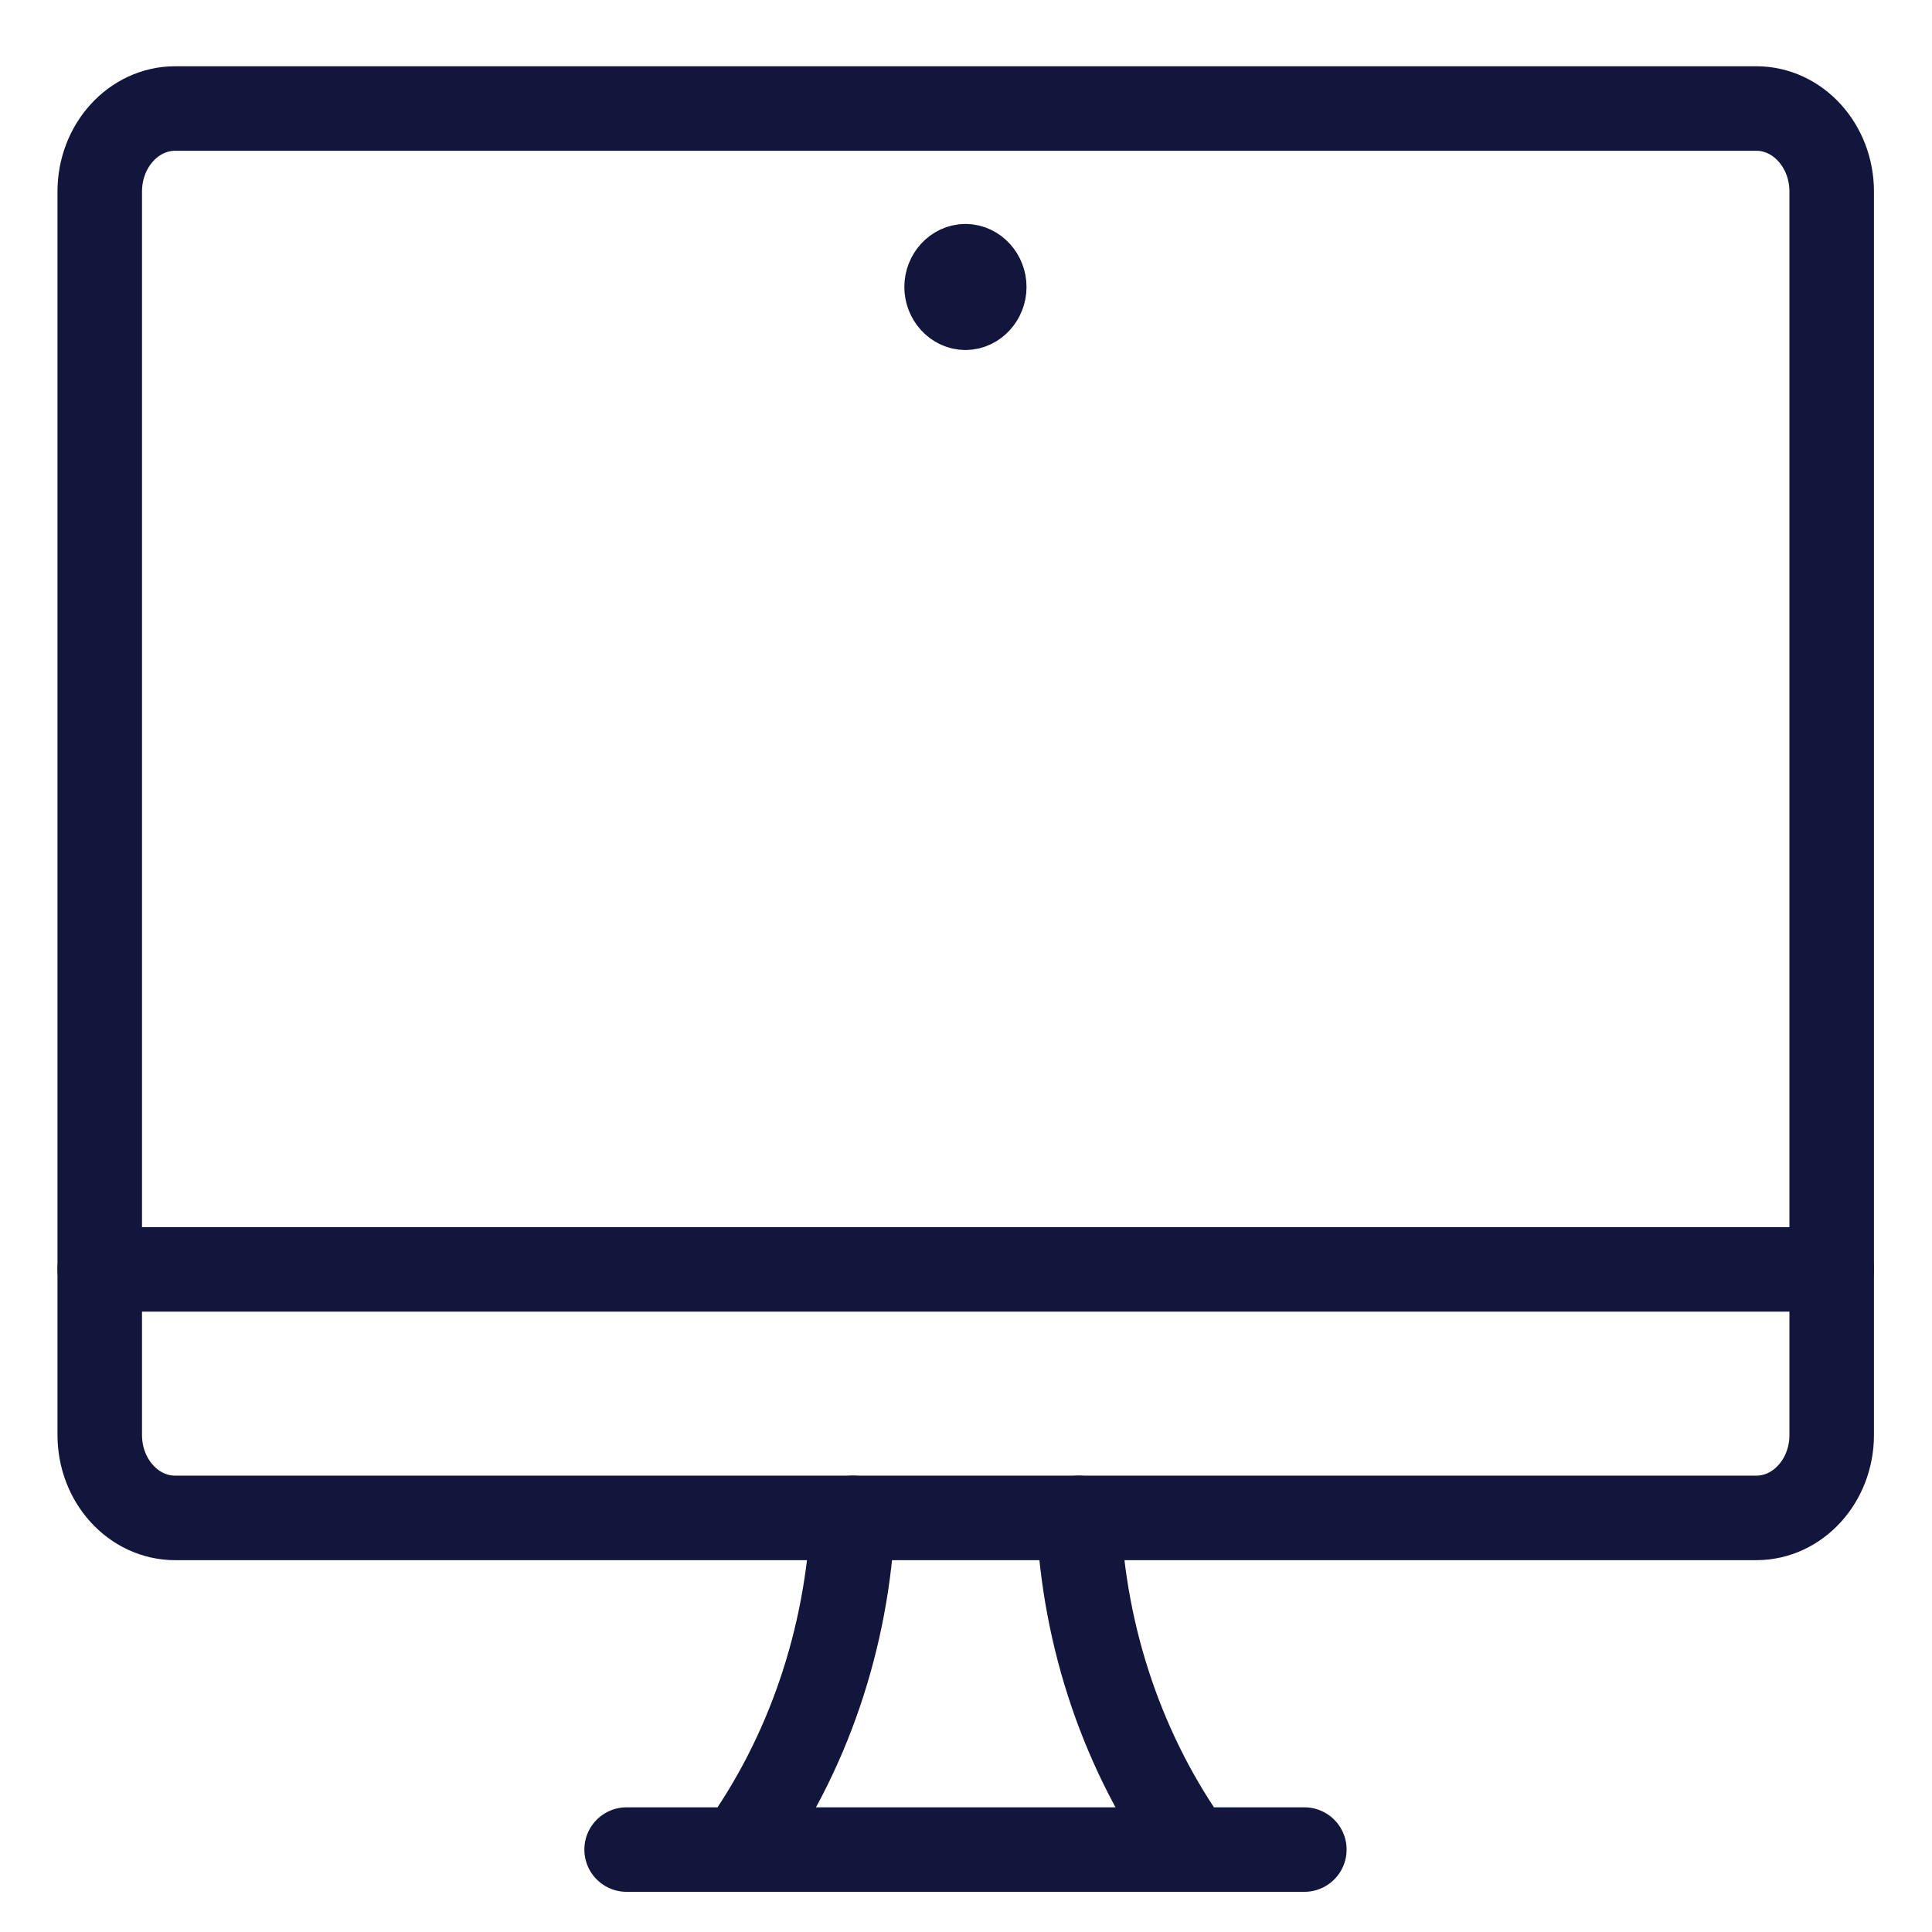
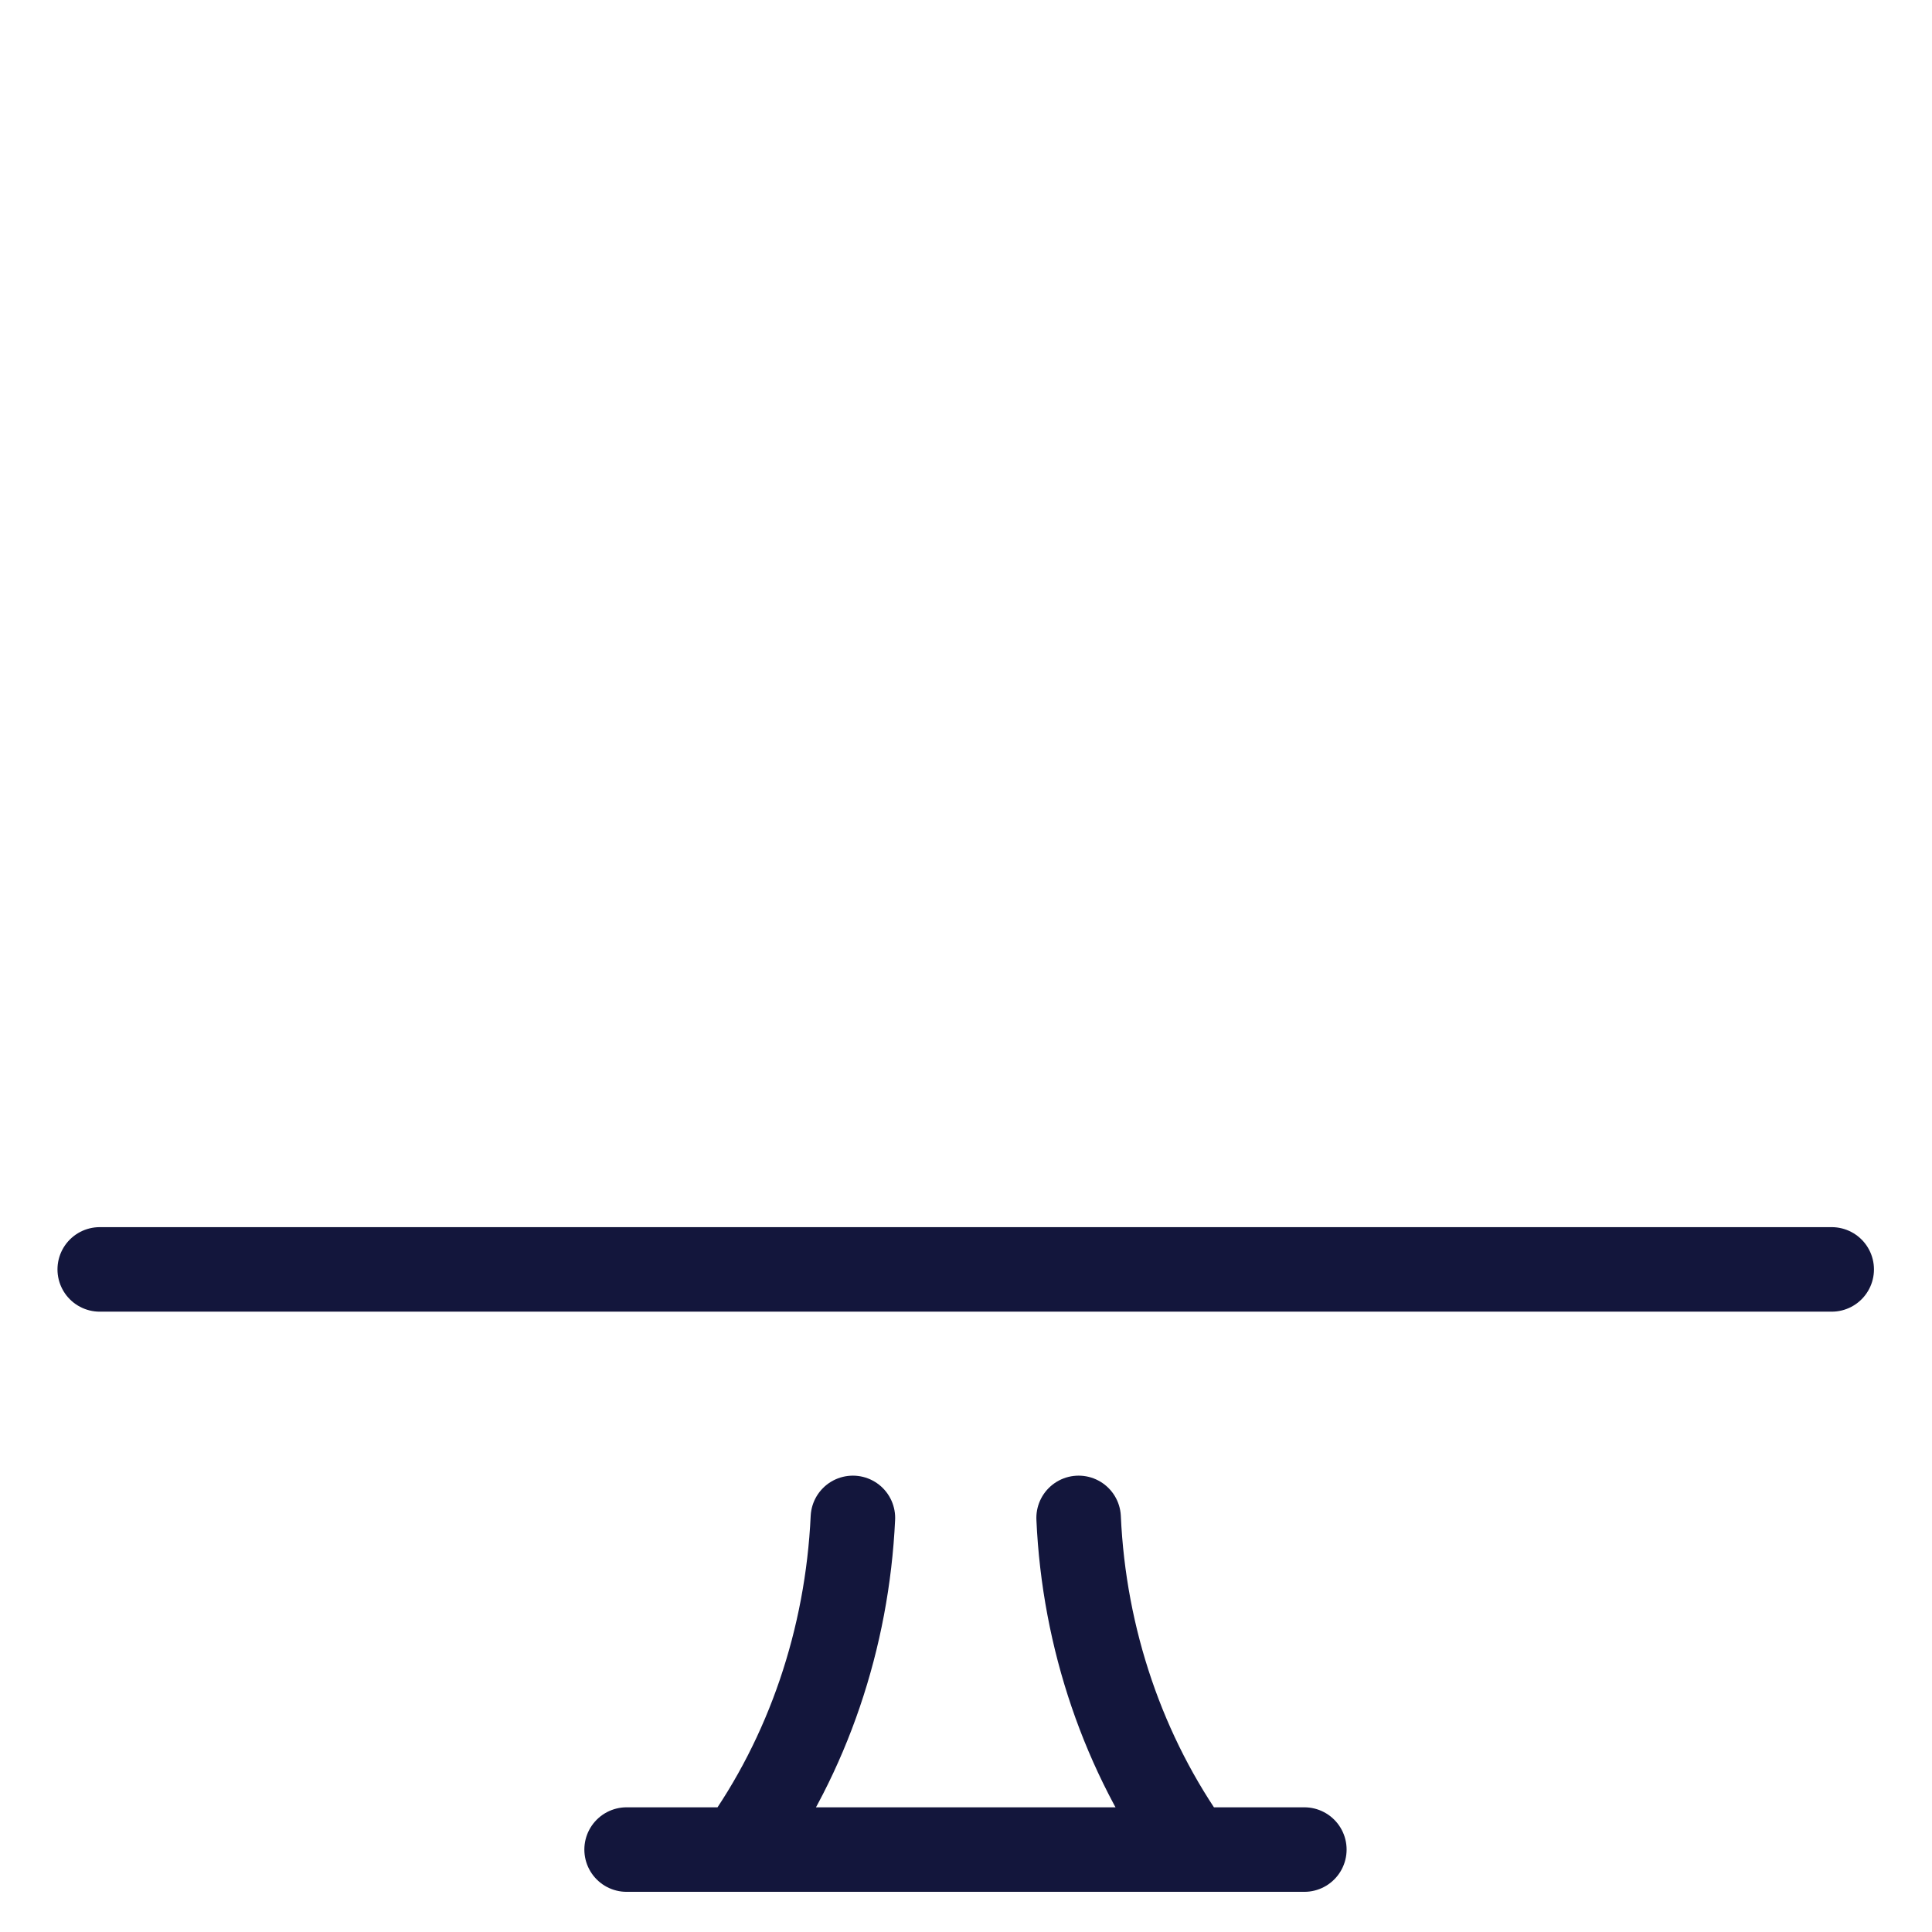
<svg xmlns="http://www.w3.org/2000/svg" width="24" height="24" viewBox="0 0 24 24" fill="none">
  <g clip-path="url(#clip0_706_4103)">
    <path d="M7.784 22.976H16.203M9.189 22.976C10.037 21.798 10.525 20.355 10.595 18.856M14.804 22.976C13.958 21.797 13.466 20.357 13.399 18.856M1.239 15.769H22.754" stroke="#13163C" stroke-width="1.05" stroke-linecap="round" stroke-linejoin="round" />
-     <path d="M21.817 1.348H2.176C1.659 1.348 1.239 1.81 1.239 2.38V17.825C1.239 18.395 1.659 18.856 2.176 18.856H21.817C22.334 18.856 22.754 18.395 22.754 17.825V2.38C22.754 1.81 22.334 1.348 21.817 1.348Z" stroke="#13163C" stroke-width="1.05" stroke-linecap="round" stroke-linejoin="round" />
-     <path d="M11.993 3.823C11.866 3.823 11.759 3.704 11.759 3.565C11.759 3.425 11.866 3.307 11.993 3.307M11.993 3.823C12.12 3.823 12.227 3.704 12.227 3.565C12.227 3.425 12.12 3.307 11.993 3.307" stroke="#13163C" stroke-width="1.05" stroke-linecap="round" stroke-linejoin="round" />
  </g>
  <defs>
    <clipPath id="clip0_706_4103">
      <rect width="24" height="24" fill="white" />
    </clipPath>
  </defs>
</svg>